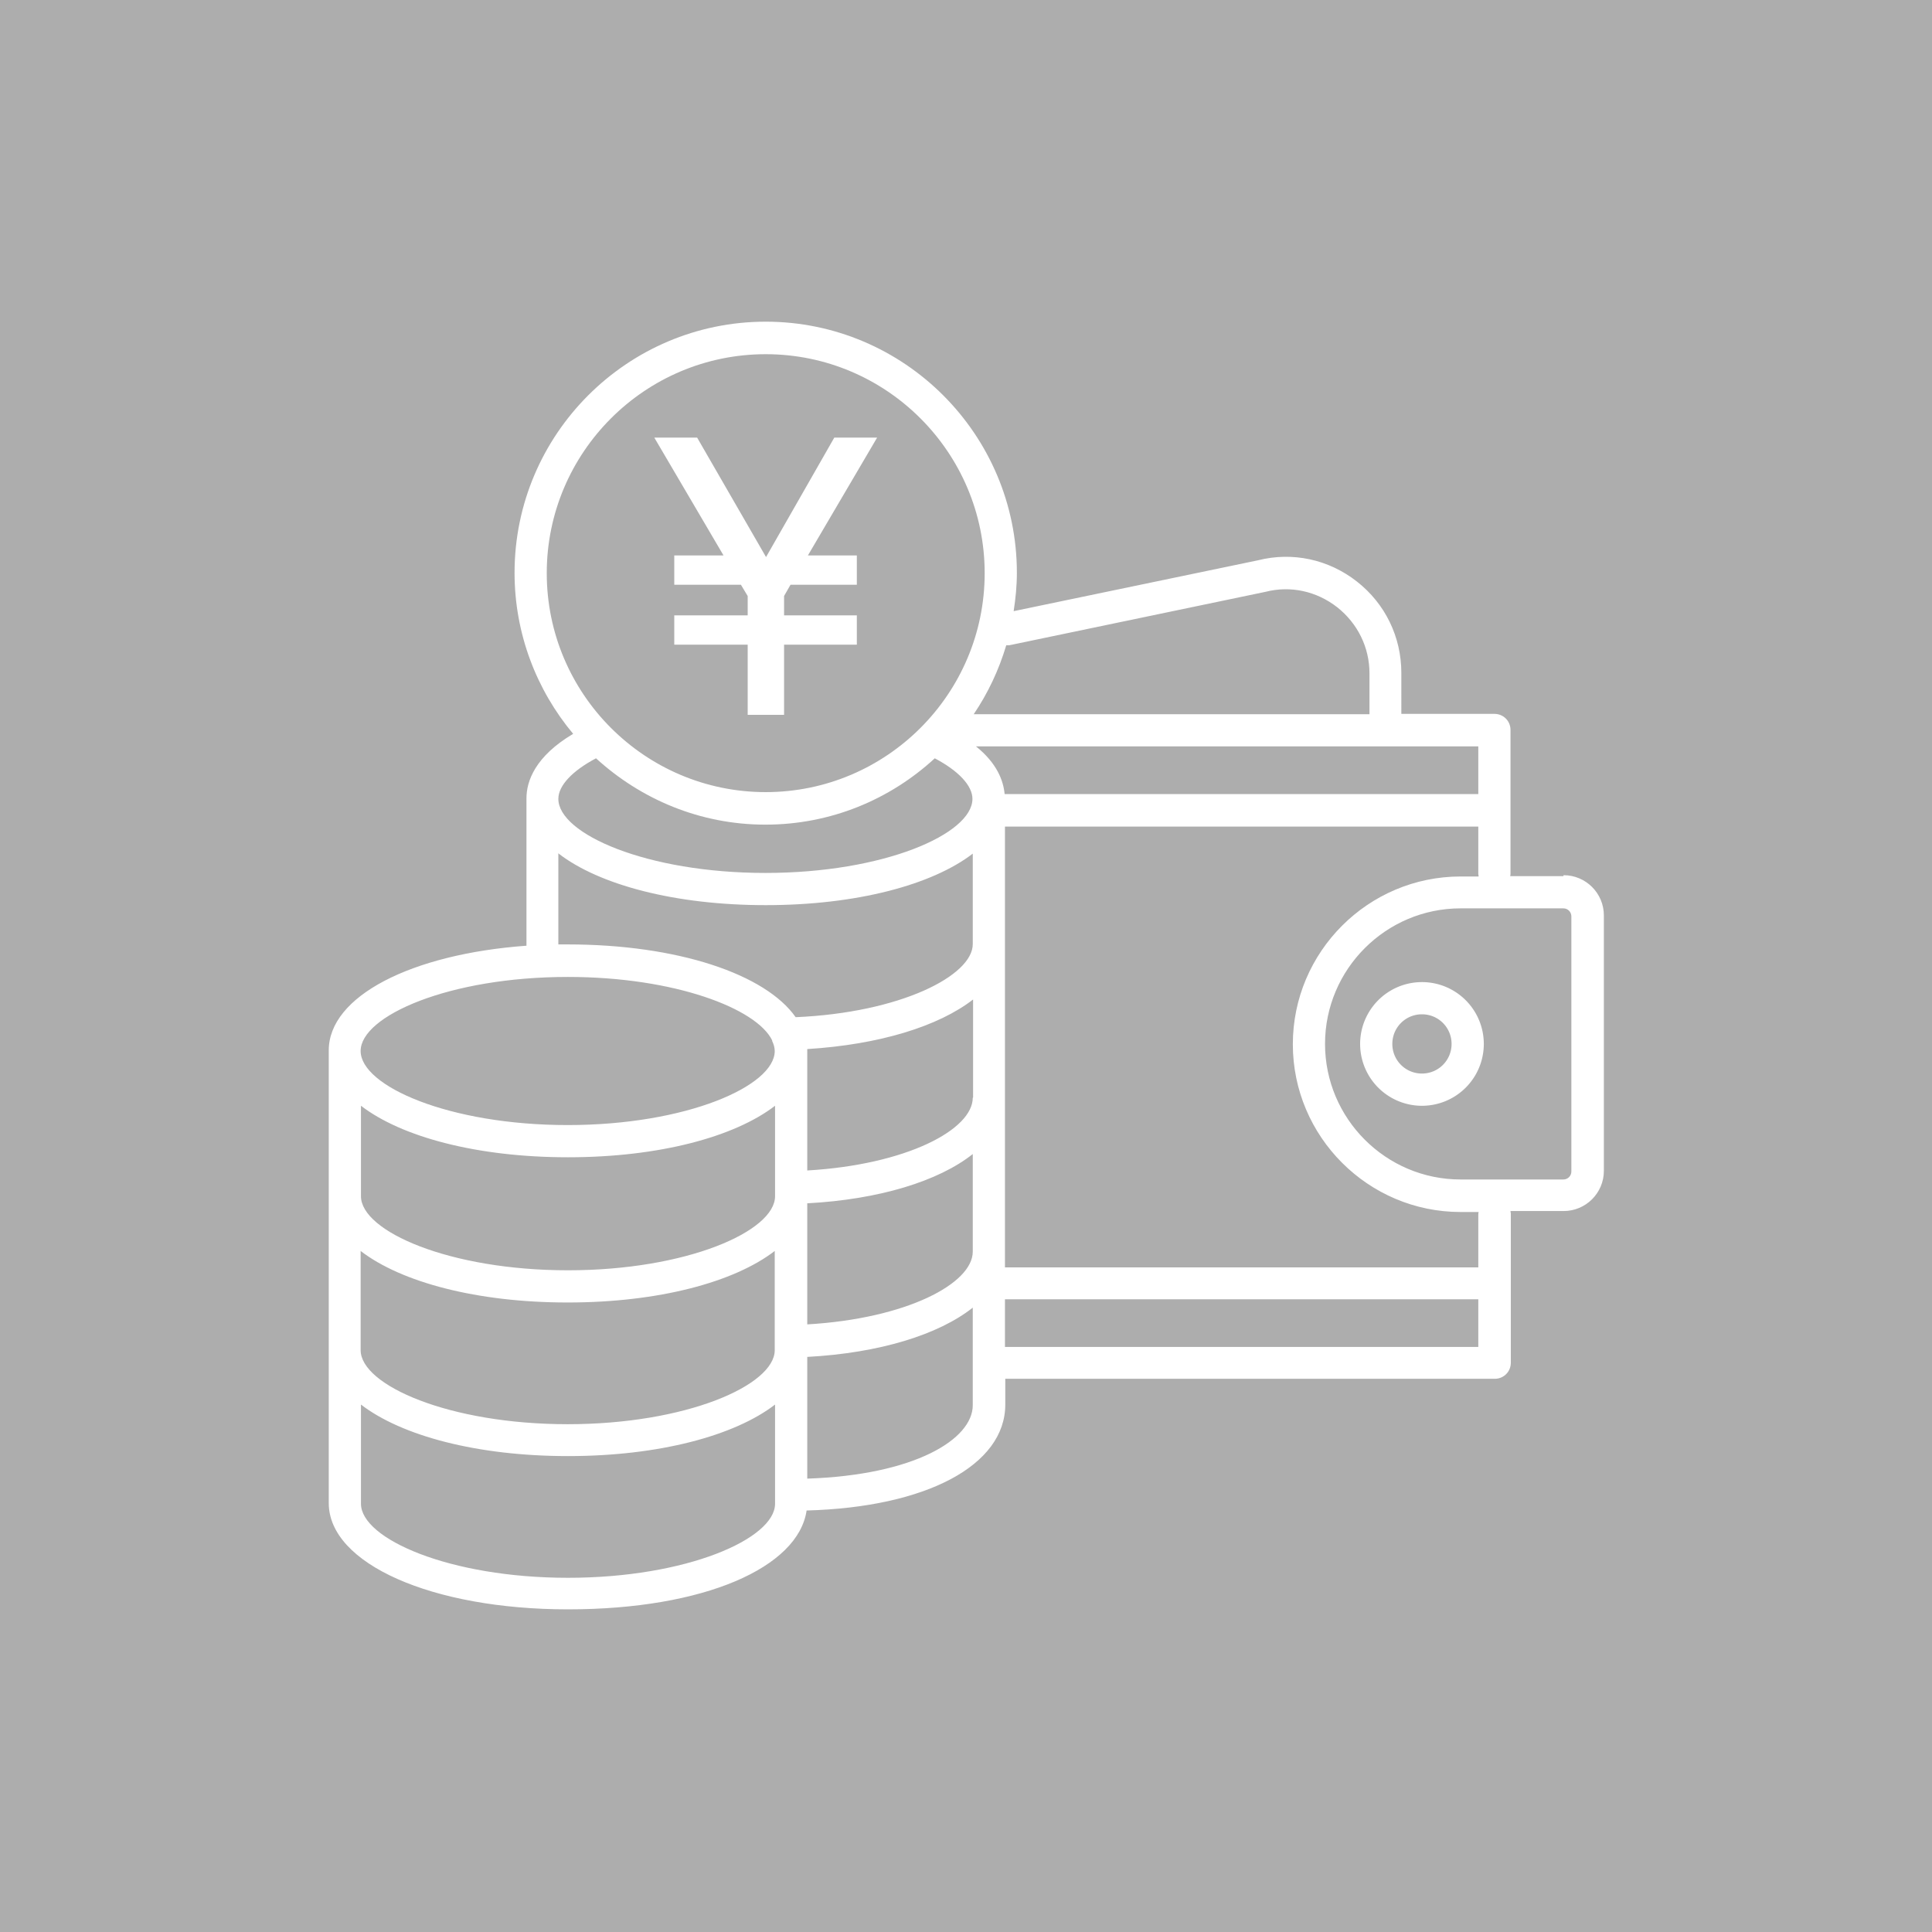
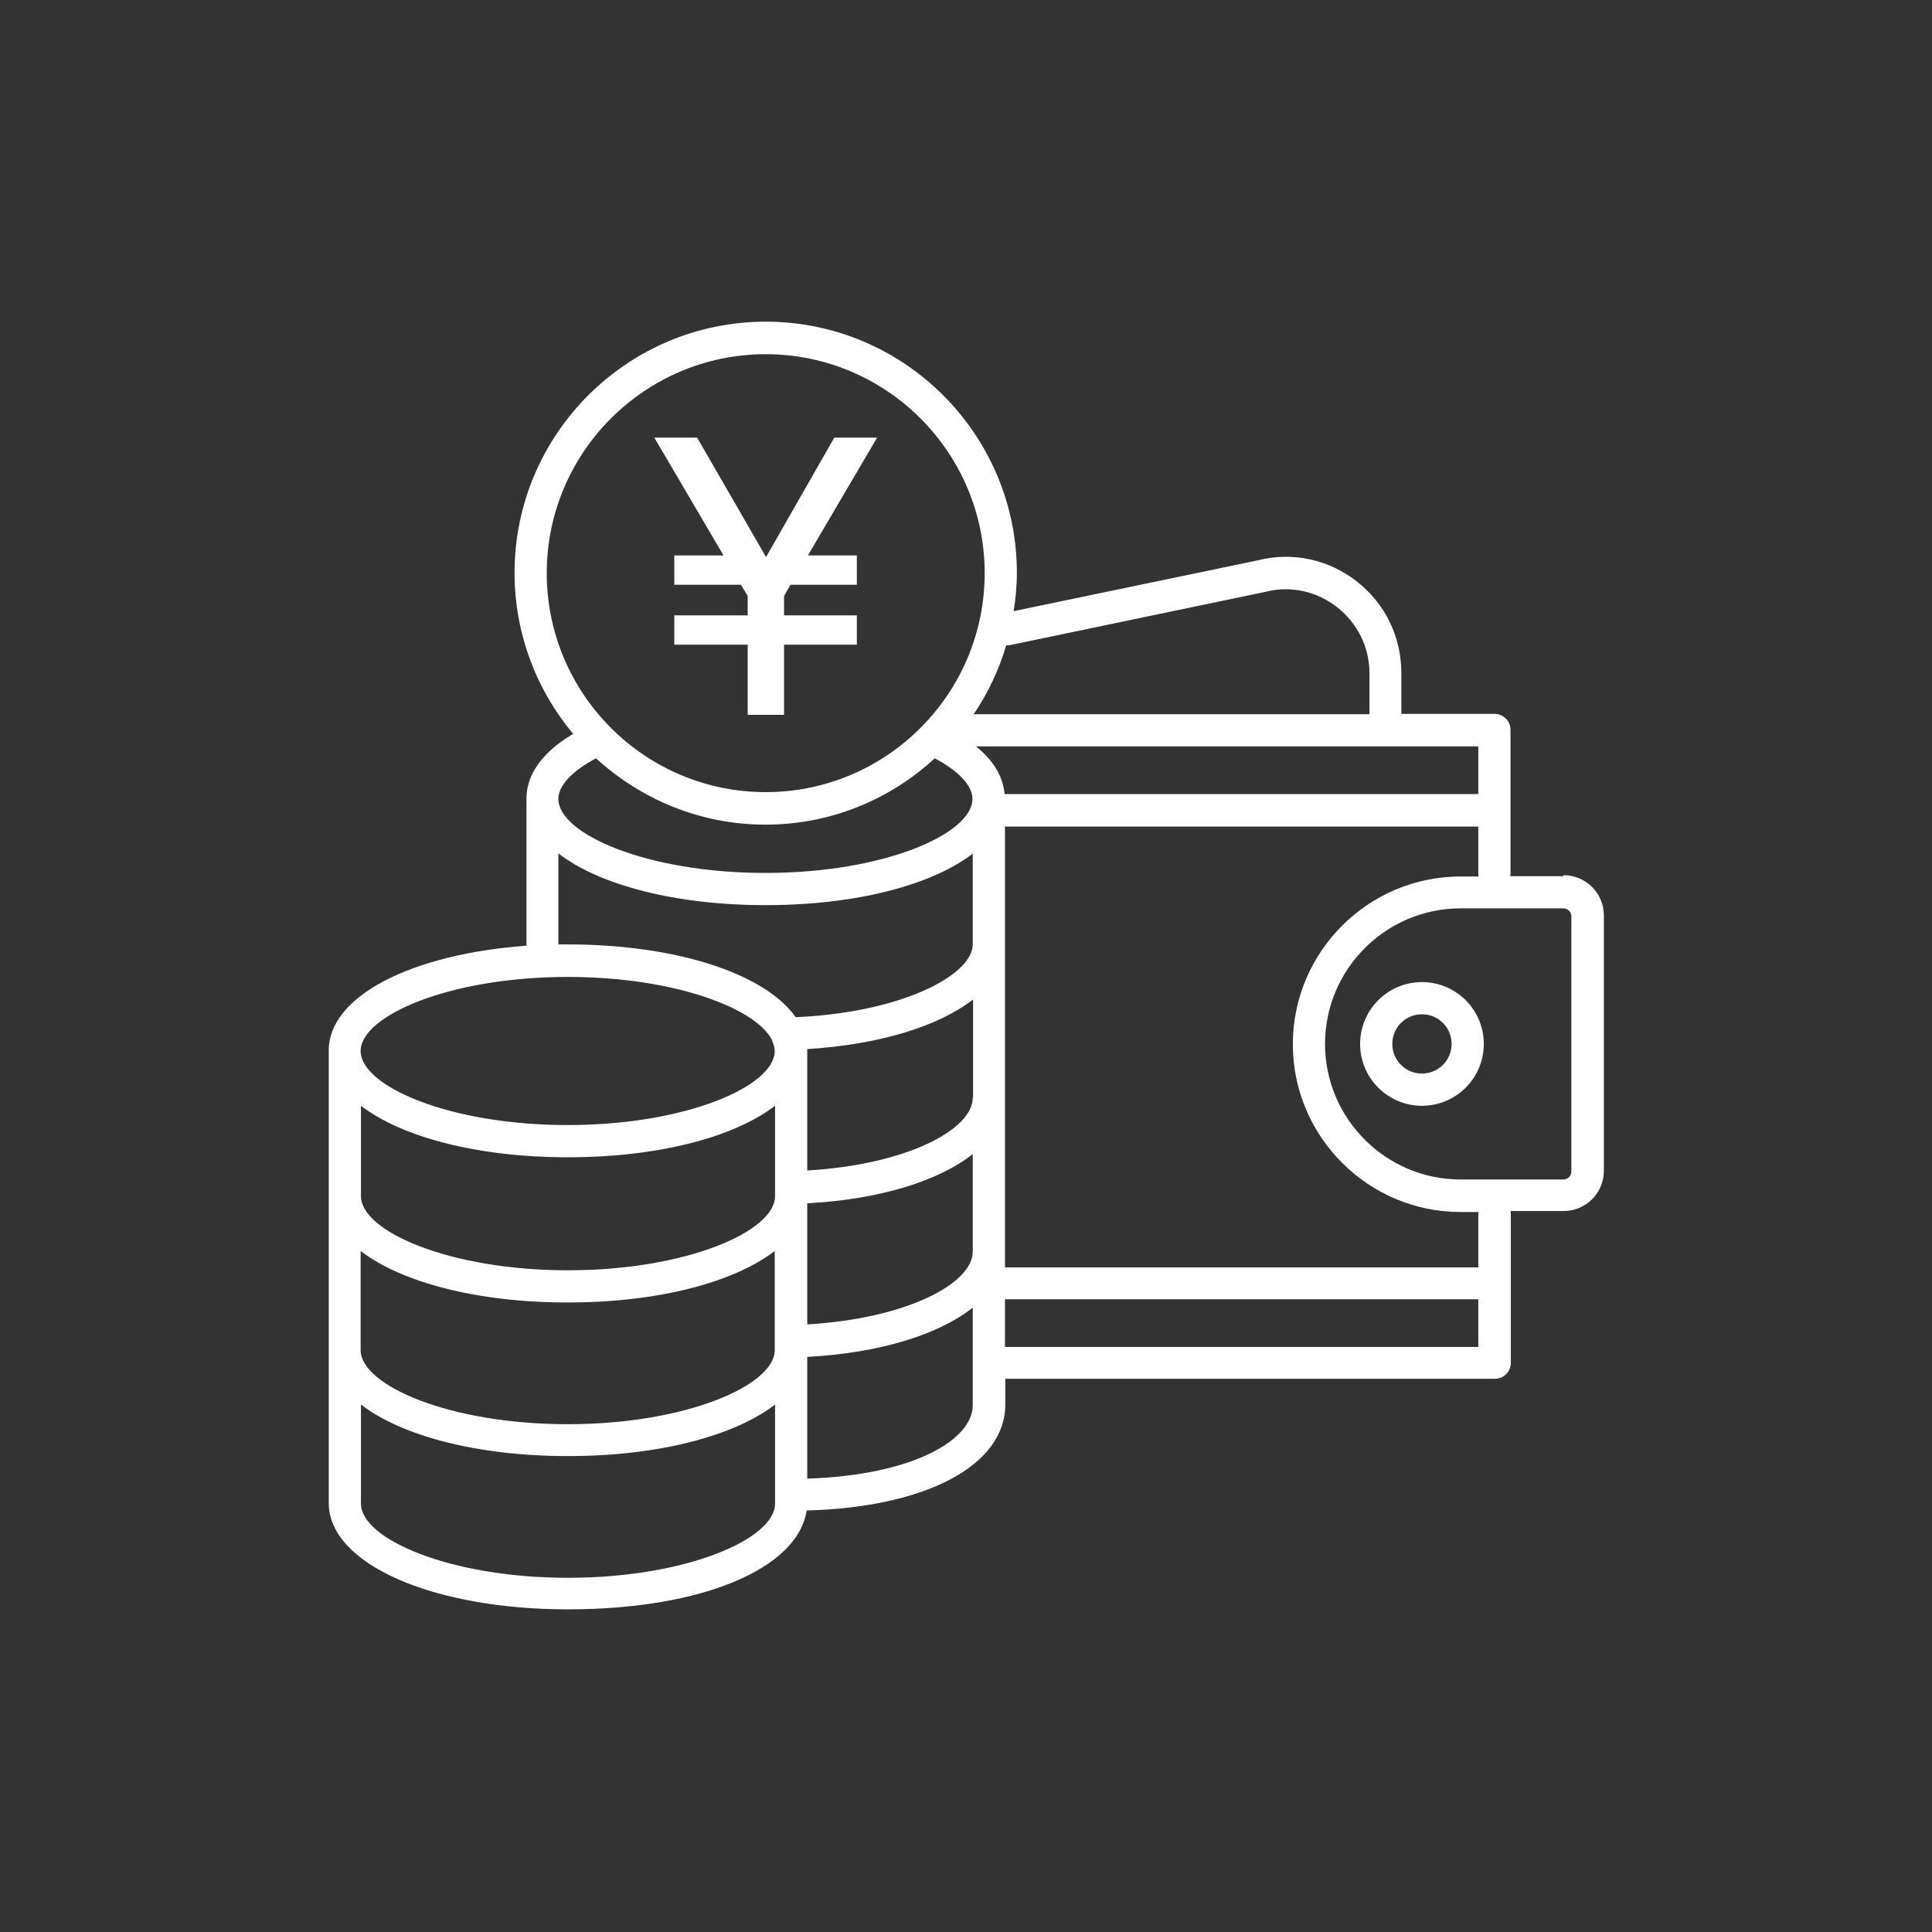
<svg xmlns="http://www.w3.org/2000/svg" viewBox="0 0 60 60">
  <rect x="0" y="0" width="60" height="60" fill="#333333" stroke="none" />
-   <path d="M0 0h60v60H0z" data-name="背景" style="fill:#ccc;opacity:.8" />
  <g data-name="レイヤー_1">
    <path d="M48.55 27.21H46.9s.01-.04.01-.07v-4.47c0-.28-.22-.5-.5-.5h-2.89V20.9c0-1.12-.5-2.15-1.38-2.84s-2-.93-3.07-.66l-7.59 1.58c.06-.39.1-.78.1-1.19 0-4.3-3.5-7.8-7.8-7.8s-7.8 3.5-7.8 7.8c0 1.9.69 3.65 1.82 5-1.18.7-1.45 1.47-1.45 2v4.58c-3.58.26-6.14 1.57-6.14 3.25v14.06c0 1.88 3.2 3.3 7.43 3.3s7.15-1.3 7.41-3.07c3.71-.1 6.17-1.4 6.17-3.29v-.8h15.2c.28 0 .5-.22.5-.5v-4.64s-.01-.04-.01-.07h1.65c.69 0 1.25-.56 1.25-1.25v-7.93c0-.69-.56-1.25-1.25-1.25Zm-2.64-2.55H31.2c-.04-.42-.24-.96-.89-1.48h15.6zm-15.7 9.43c0 .99-2.05 2.08-5.14 2.26v-3.77c2.25-.14 4.08-.71 5.15-1.54v3.05Zm-6.14 3.06c0 1.09-2.75 2.3-6.43 2.3s-6.43-1.21-6.43-2.3v-2.81c1.26.97 3.61 1.6 6.43 1.6s5.17-.63 6.43-1.6zm-12.87 1.7c1.26.97 3.61 1.6 6.43 1.6s5.17-.63 6.43-1.6v3.08c0 1.09-2.75 2.3-6.43 2.3s-6.43-1.21-6.43-2.3zm13.87-1.48c2.24-.12 4.08-.69 5.14-1.53v3.03c0 .99-2.05 2.08-5.14 2.26zm6.27-17.33 7.96-1.66c.78-.2 1.59-.02 2.23.48.63.5 1 1.24 1 2.05v1.27H30.24c.44-.65.78-1.37 1.01-2.14zM23.78 11c3.75 0 6.8 3.05 6.8 6.8s-3.05 6.8-6.8 6.8-6.8-3.05-6.8-6.8 3.05-6.8 6.8-6.8m-5.27 12.55c1.39 1.27 3.23 2.06 5.26 2.06s3.87-.78 5.26-2.06c.74.39 1.17.85 1.17 1.26 0 1.09-2.75 2.3-6.43 2.3s-6.43-1.21-6.43-2.3c0-.41.43-.87 1.17-1.26m-1.16 2.96c1.26.97 3.61 1.6 6.43 1.6s5.17-.63 6.43-1.6v2.81c0 .98-2.25 2.13-5.5 2.27-.94-1.34-3.67-2.26-7.08-2.26h-.29v-2.84Zm.29 3.83c3.31 0 5.86.98 6.34 1.97v.02c.05.1.08.21.08.31 0 1.09-2.75 2.3-6.43 2.3s-6.43-1.21-6.43-2.3 2.75-2.3 6.43-2.3Zm0 18.66c-3.68 0-6.43-1.21-6.43-2.3v-3.08c1.26.97 3.61 1.6 6.43 1.6s5.17-.63 6.43-1.6v3.08c0 1.09-2.75 2.3-6.43 2.3m12.57-5.36c0 1.06-1.81 2.17-5.14 2.28v-3.78c2.24-.12 4.08-.69 5.14-1.53zm1-3.29h14.7v1.48h-14.7zm14.7-2.65v1.66h-14.7V25.67h14.7v1.48s.01.04.01.07h-.56c-2.87 0-5.21 2.34-5.21 5.21s2.34 5.21 5.21 5.21h.56s-.01.04-.01.07Zm2.89-1.32c0 .14-.11.25-.25.25h-3.19c-2.32 0-4.21-1.89-4.21-4.21s1.89-4.21 4.21-4.21h3.19c.14 0 .25.11.25.25v7.93Z" style="fill:#fff" />
    <path d="M44.16 30.5a1.92 1.92 0 1 0 .001 3.841 1.92 1.92 0 0 0-.001-3.841m0 2.84c-.51 0-.92-.41-.92-.92s.41-.92.92-.92.92.41.92.92-.41.92-.92.92M20.94 17.25v.91h2.07l.21.35v.6h-2.28v.91h2.28v2.18h1.13v-2.18h2.26v-.91h-2.26v-.6l.2-.35h2.06v-.91h-1.52l2.15-3.66h-1.33l-2.12 3.71-2.14-3.71h-1.33l2.15 3.66z" style="fill:#fff" />
  </g>
</svg>